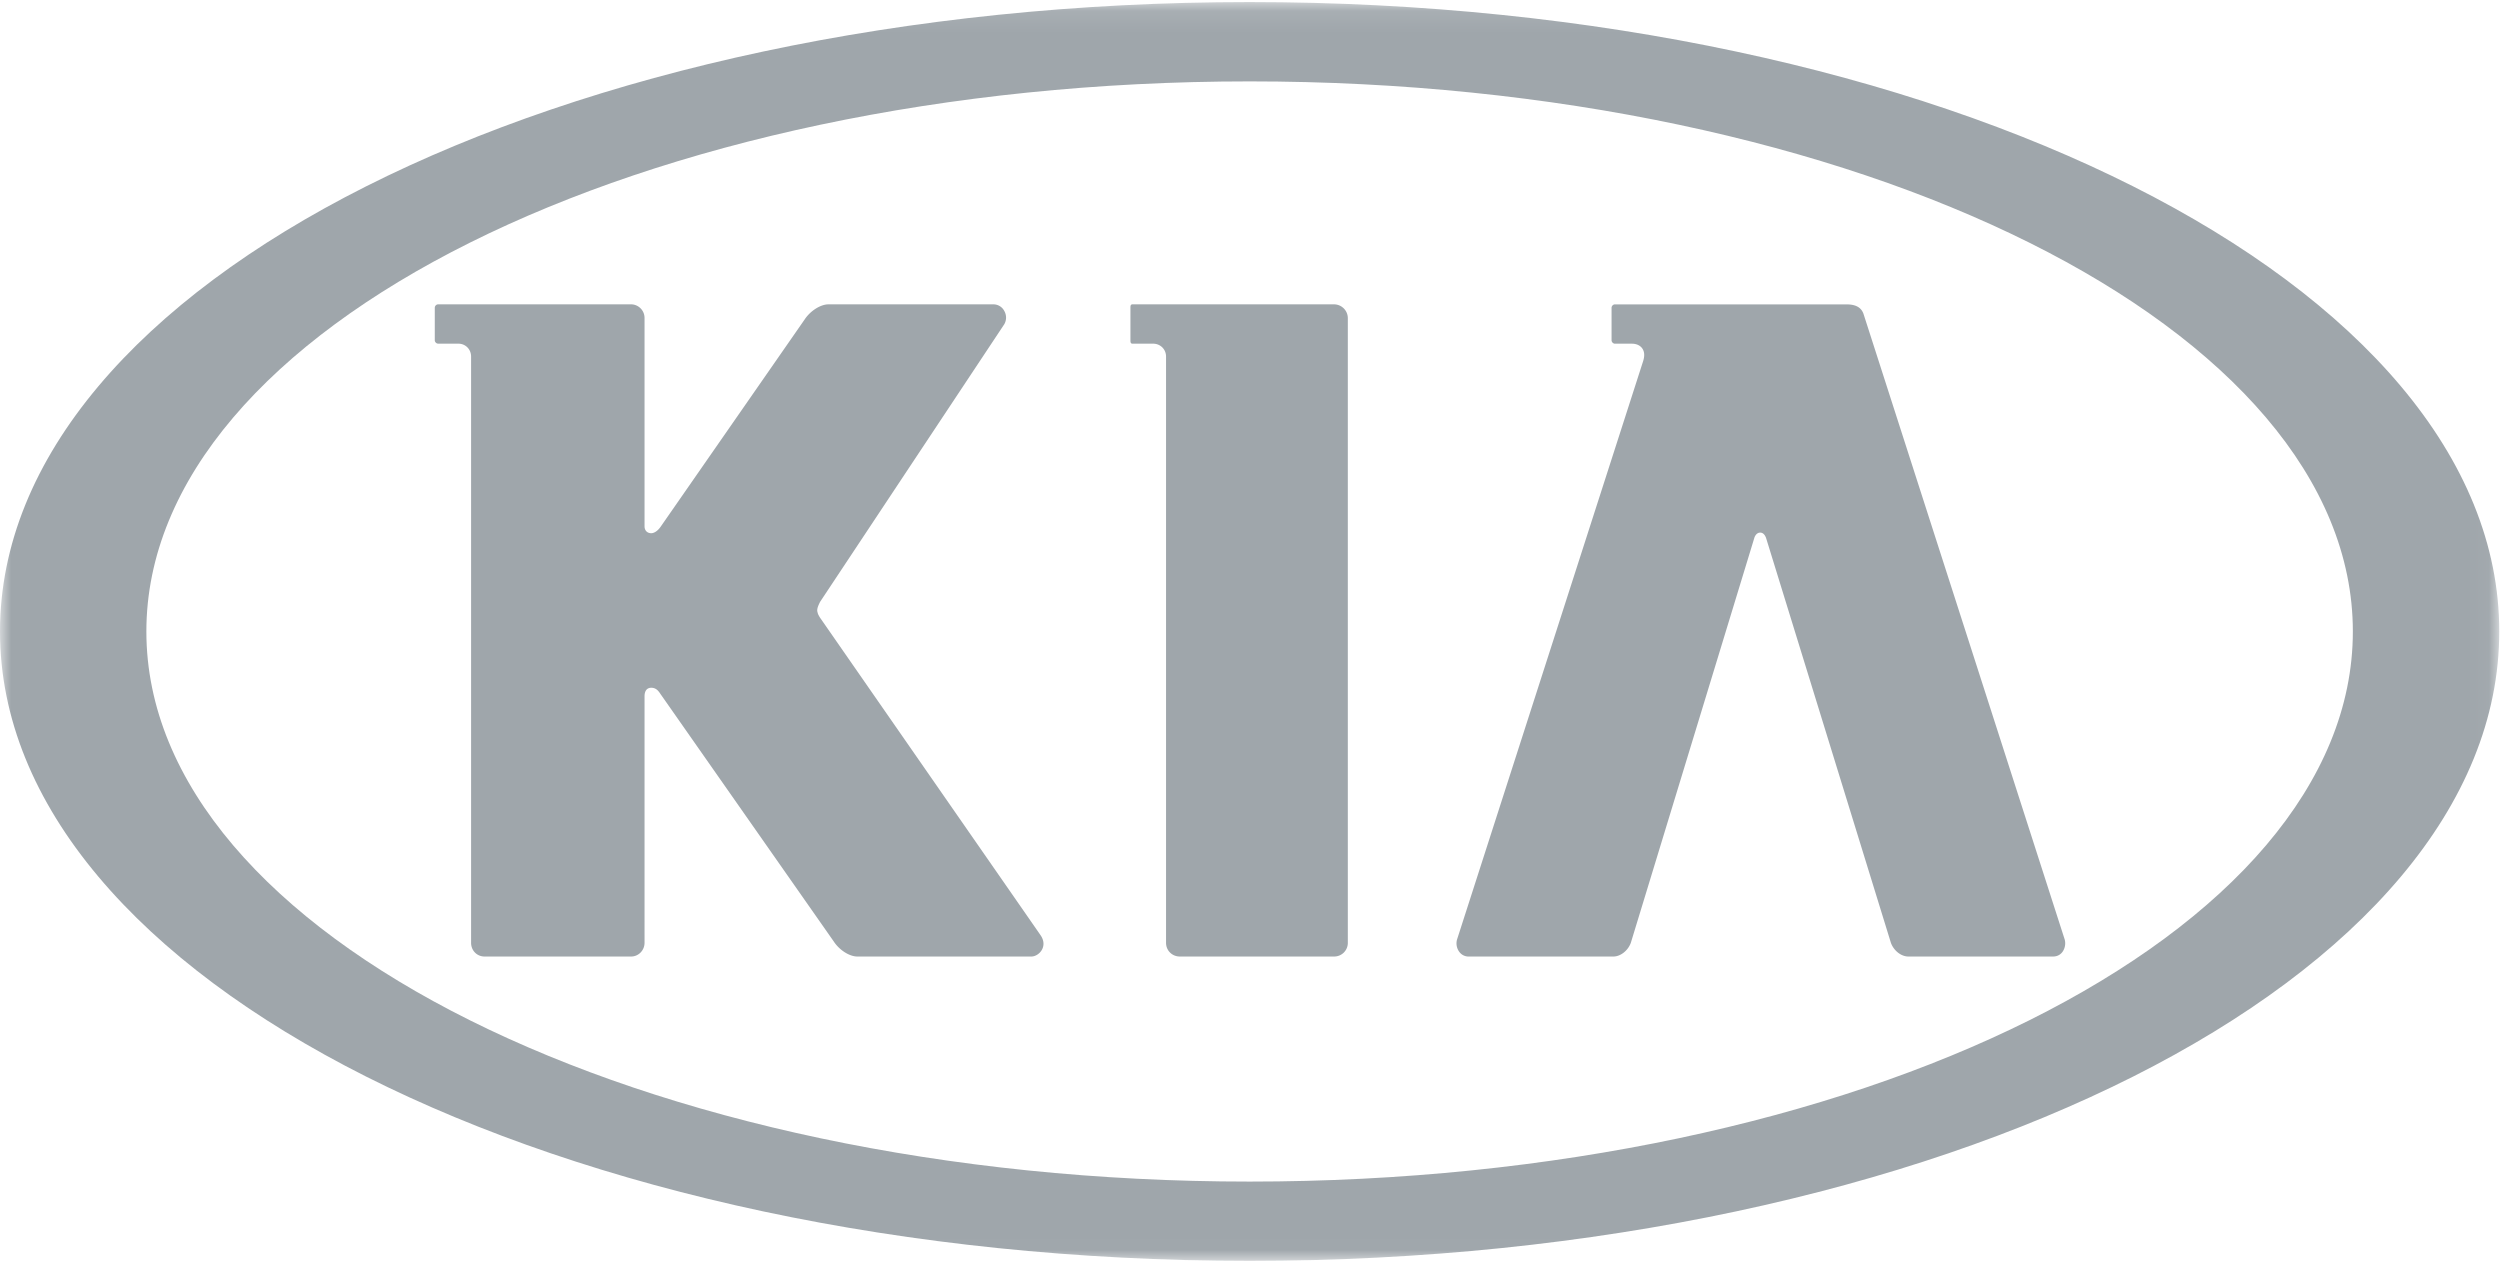
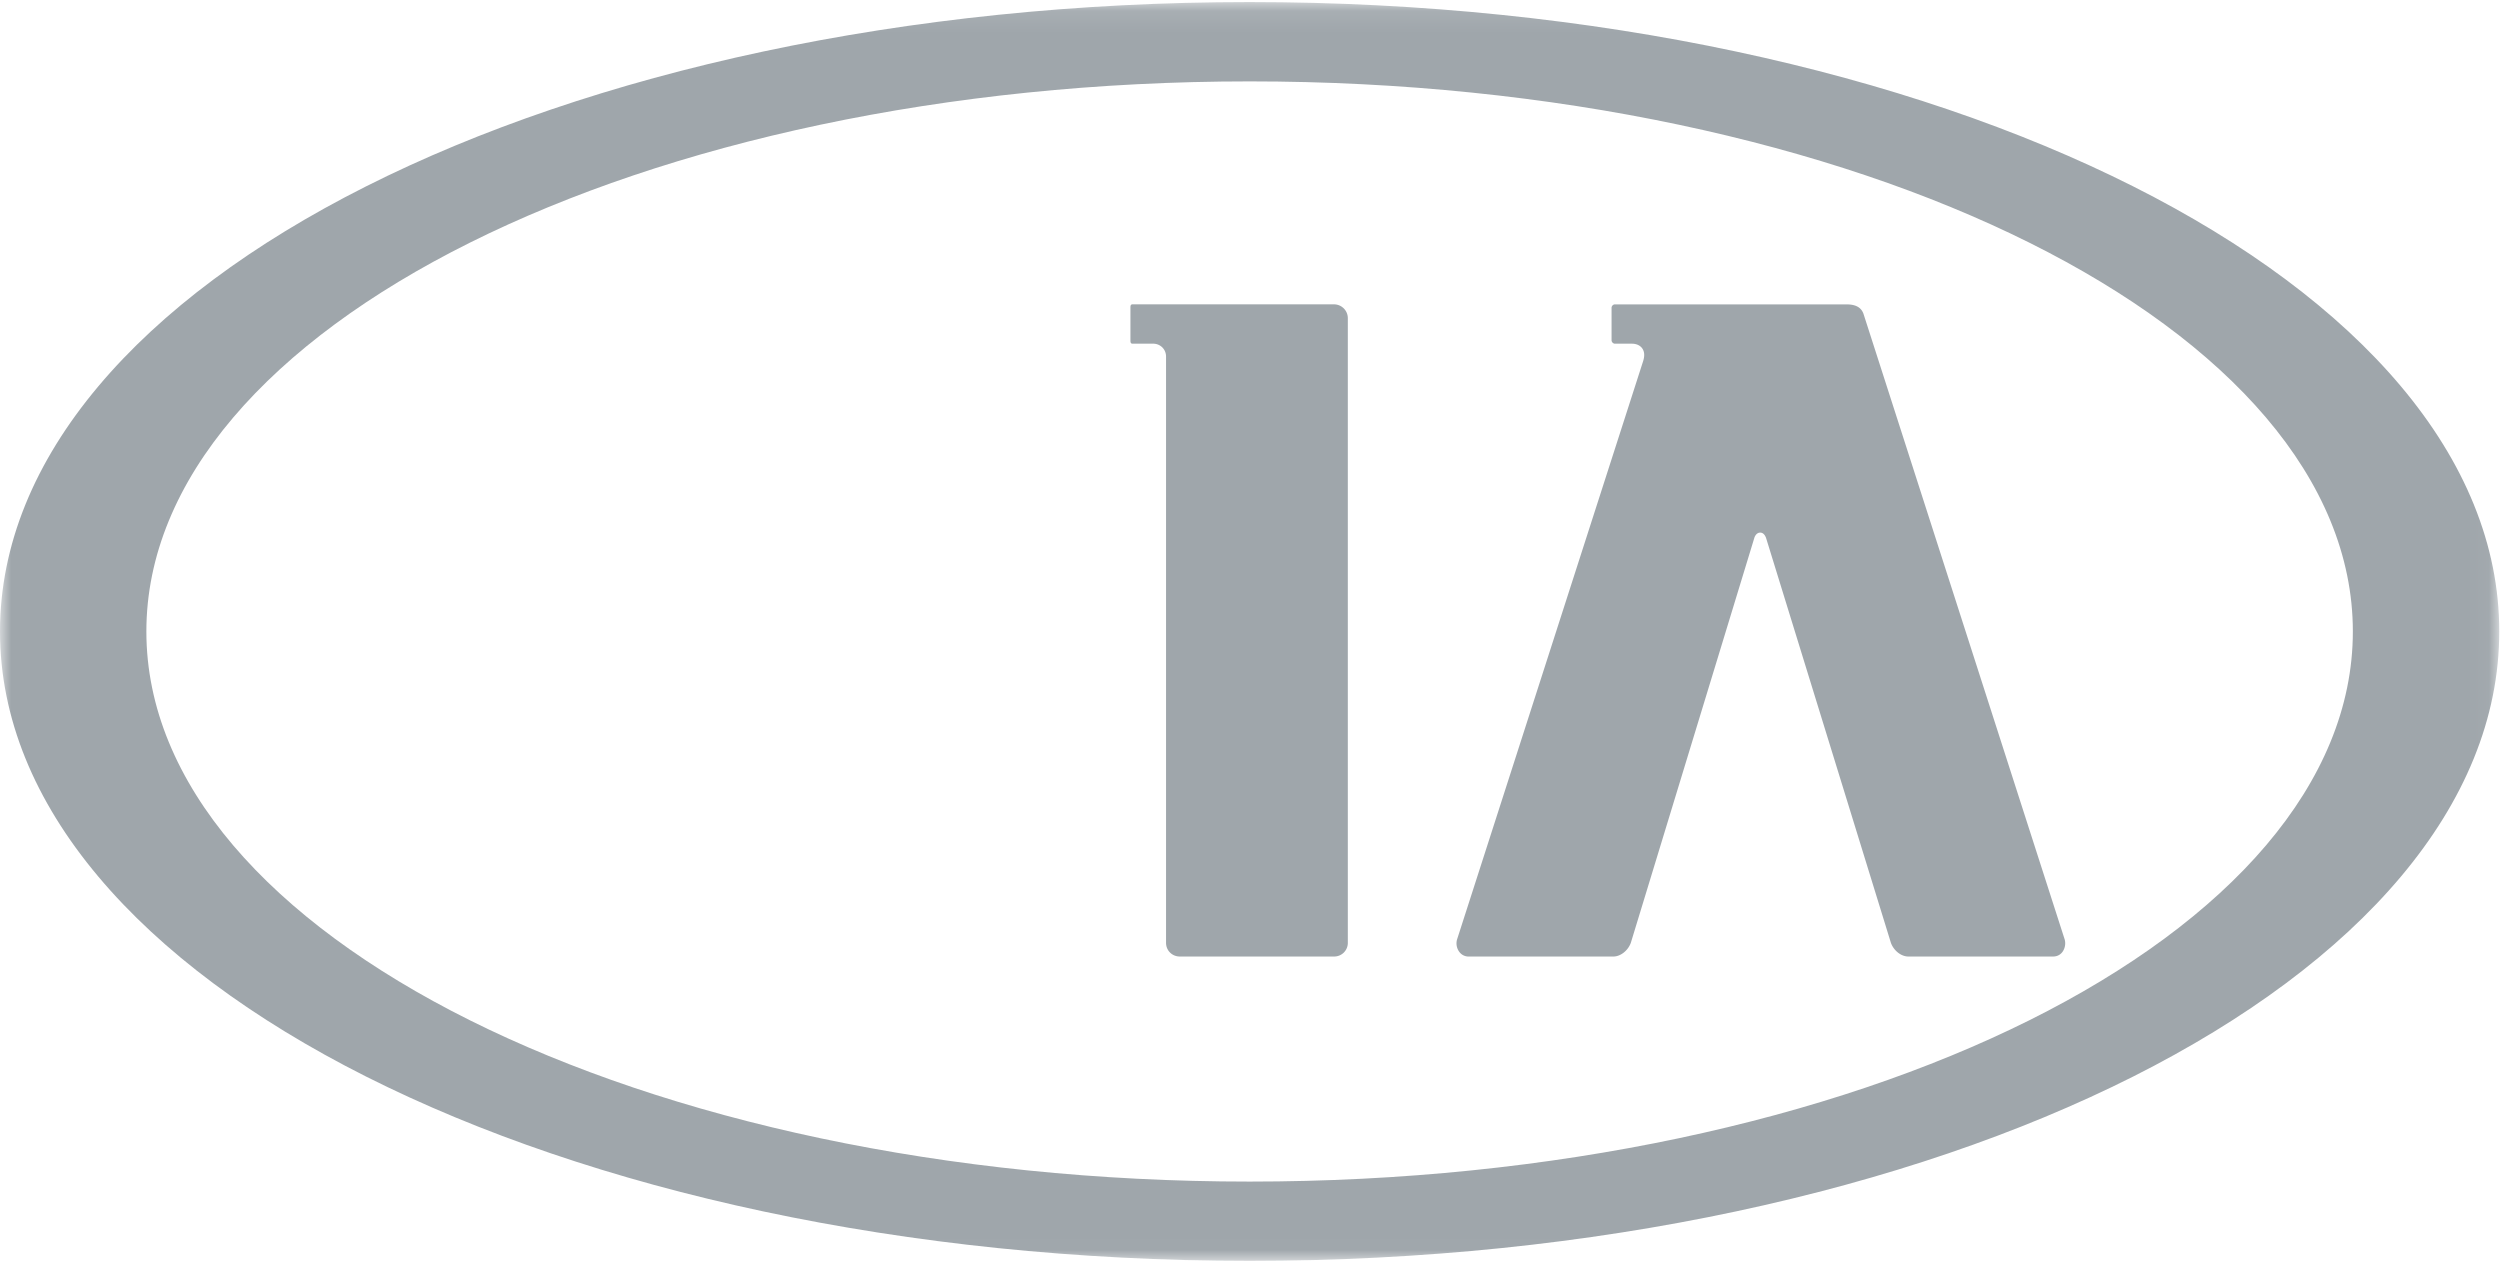
<svg xmlns="http://www.w3.org/2000/svg" xmlns:xlink="http://www.w3.org/1999/xlink" width="115" height="58" version="1.1" viewBox="0 0 115 58">
  <defs>
    <path id="path-1" d="M.009.095h114.957V57.99H.009z" />
  </defs>
  <g id="Page-1" fill="none" fill-rule="evenodd" stroke="none" stroke-width="1">
    <g id="logo-kia">
      <g id="Group-3">
        <mask id="mask-2" fill="#fff">
          <use xlink:href="#path-1" />
        </mask>
        <path id="Fill-1" fill="#9FA6AB" d="M57.482 54.353C29.5 54.353 6.733 43 6.733 29.047c0-13.953 22.767-25.303 50.75-25.303 27.982 0 50.748 11.35 50.748 25.303 0 13.953-22.766 25.306-50.749 25.306ZM57.483.095C25.736.095 0 13.057 0 29.047 0 45.037 25.736 58 57.483 58c31.747 0 57.483-12.963 57.483-28.953S89.23.095 57.483.095Z" mask="url(#mask-2)" />
      </g>
      <path id="Fill-4" fill="#9FA6AB" d="M52.092 15.809h.952c.333 0 .594.259.594.59v26.97c0 .356.28.631.635.631h7.09a.627.627 0 0 0 .637-.632V14.634a.637.637 0 0 0-.638-.634h-9.27c-.092 0-.092.087-.092.156v1.499c0 .065 0 .154.092.154" />
      <path id="Fill-5" fill="#9FA6AB" d="M67.56 44h6.657c.323 0 .666-.267.799-.624l5.678-18.616c0-.004.065-.26.277-.26.202 0 .27.258.272.26l5.74 18.616c.137.363.474.624.802.624h6.654c.234 0 .367-.12.44-.22a.685.685 0 0 0 .1-.554L85.715 14.42c-.144-.372-.505-.419-.804-.419H74.284c-.078 0-.152.075-.152.156v1.499c0 .077.076.154.152.154h.782c.34 0 .567.206.567.516 0 .101-.021.209-.066.34L67.02 43.23a.657.657 0 0 0 .102.548.528.528 0 0 0 .438.223" />
-       <path id="Fill-6" fill="#9FA6AB" d="M21.087 15.809c.326 0 .583.259.583.59v26.97c0 .356.271.631.618.631h6.744c.34 0 .617-.284.617-.632V32.027c0-.247.111-.39.309-.39.231 0 .34.16.425.288.01.015.018.029.028.04l7.944 11.346c.256.393.72.689 1.082.689h8.007c.189 0 .396-.138.493-.328.105-.205.078-.437-.074-.656-.024-.037-10.04-14.456-10.141-14.602-.03-.045-.043-.073-.062-.106a.474.474 0 0 1-.05-.13c-.007-.03-.018-.056-.018-.097 0-.121.059-.245.122-.376l.008-.017 8.476-12.775a.612.612 0 0 0 0-.607.564.564 0 0 0-.489-.306h-7.601c-.36 0-.829.296-1.09.689L30.41 24.2c-.206.312-.408.328-.446.328h-.006c-.185 0-.309-.125-.309-.318v-9.577a.627.627 0 0 0-.617-.634h-8.878a.161.161 0 0 0-.154.156v1.499c0 .078.074.154.154.154h.933" />
    </g>
  </g>
</svg>